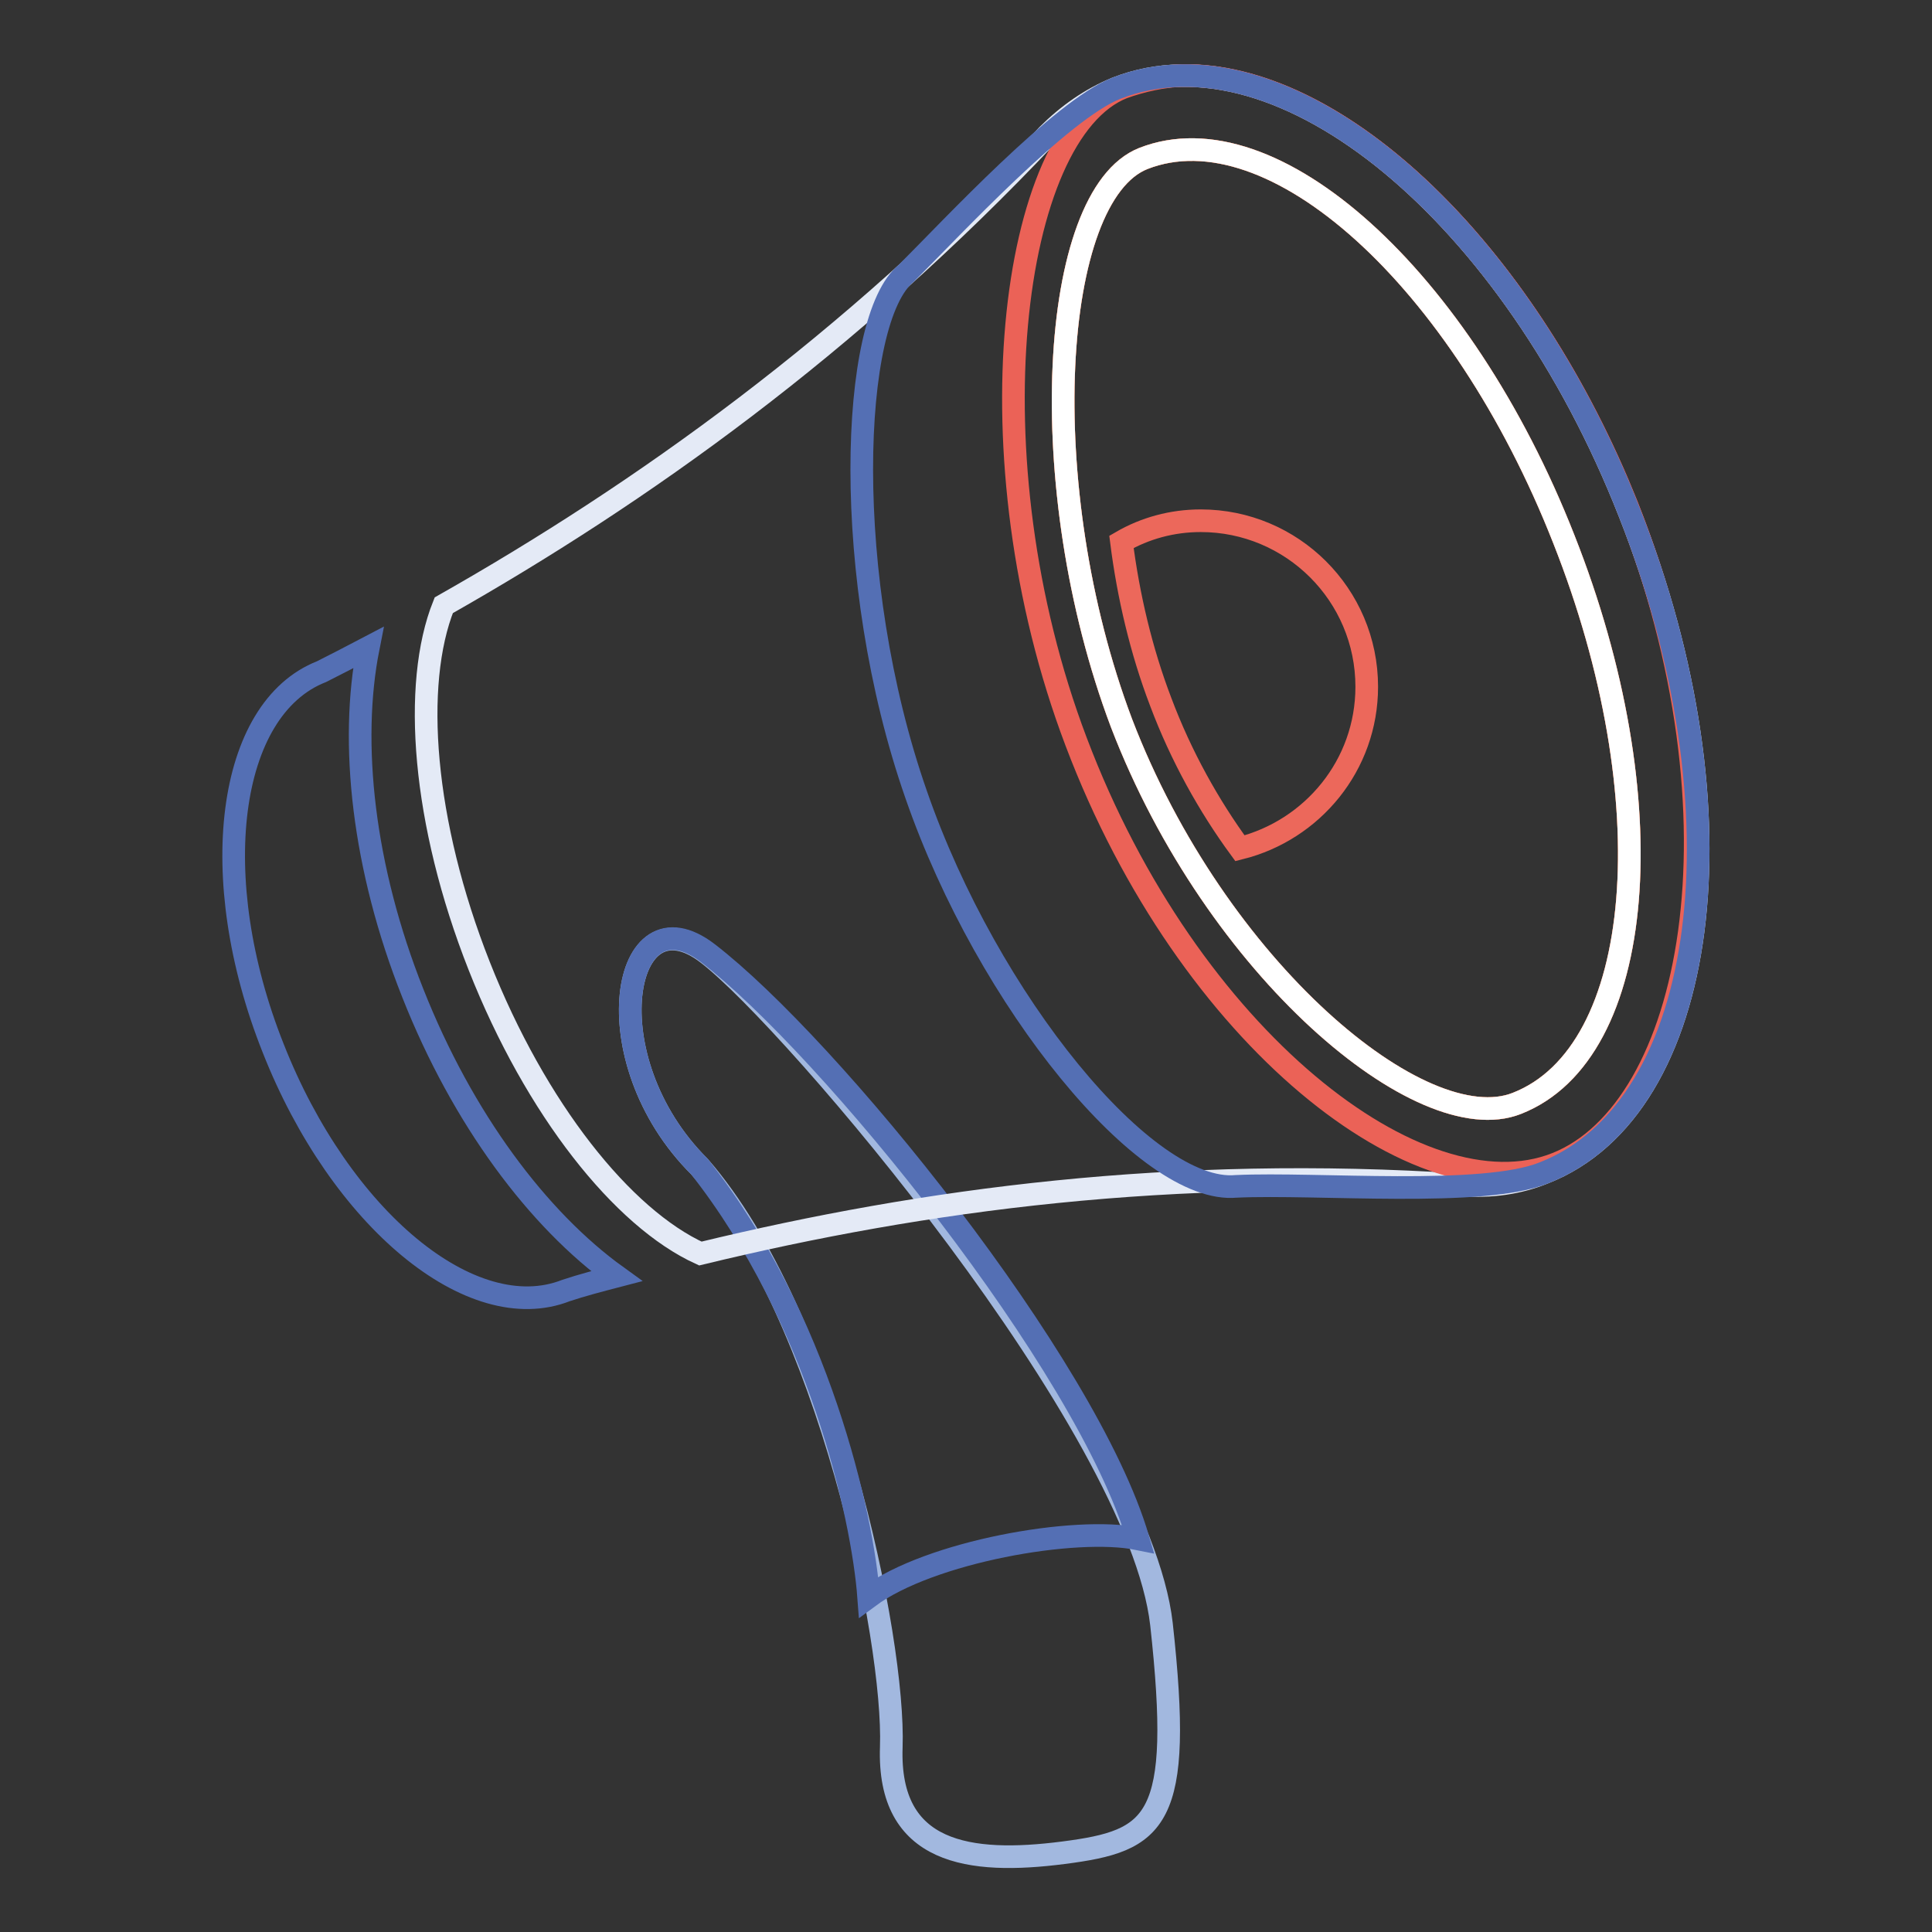
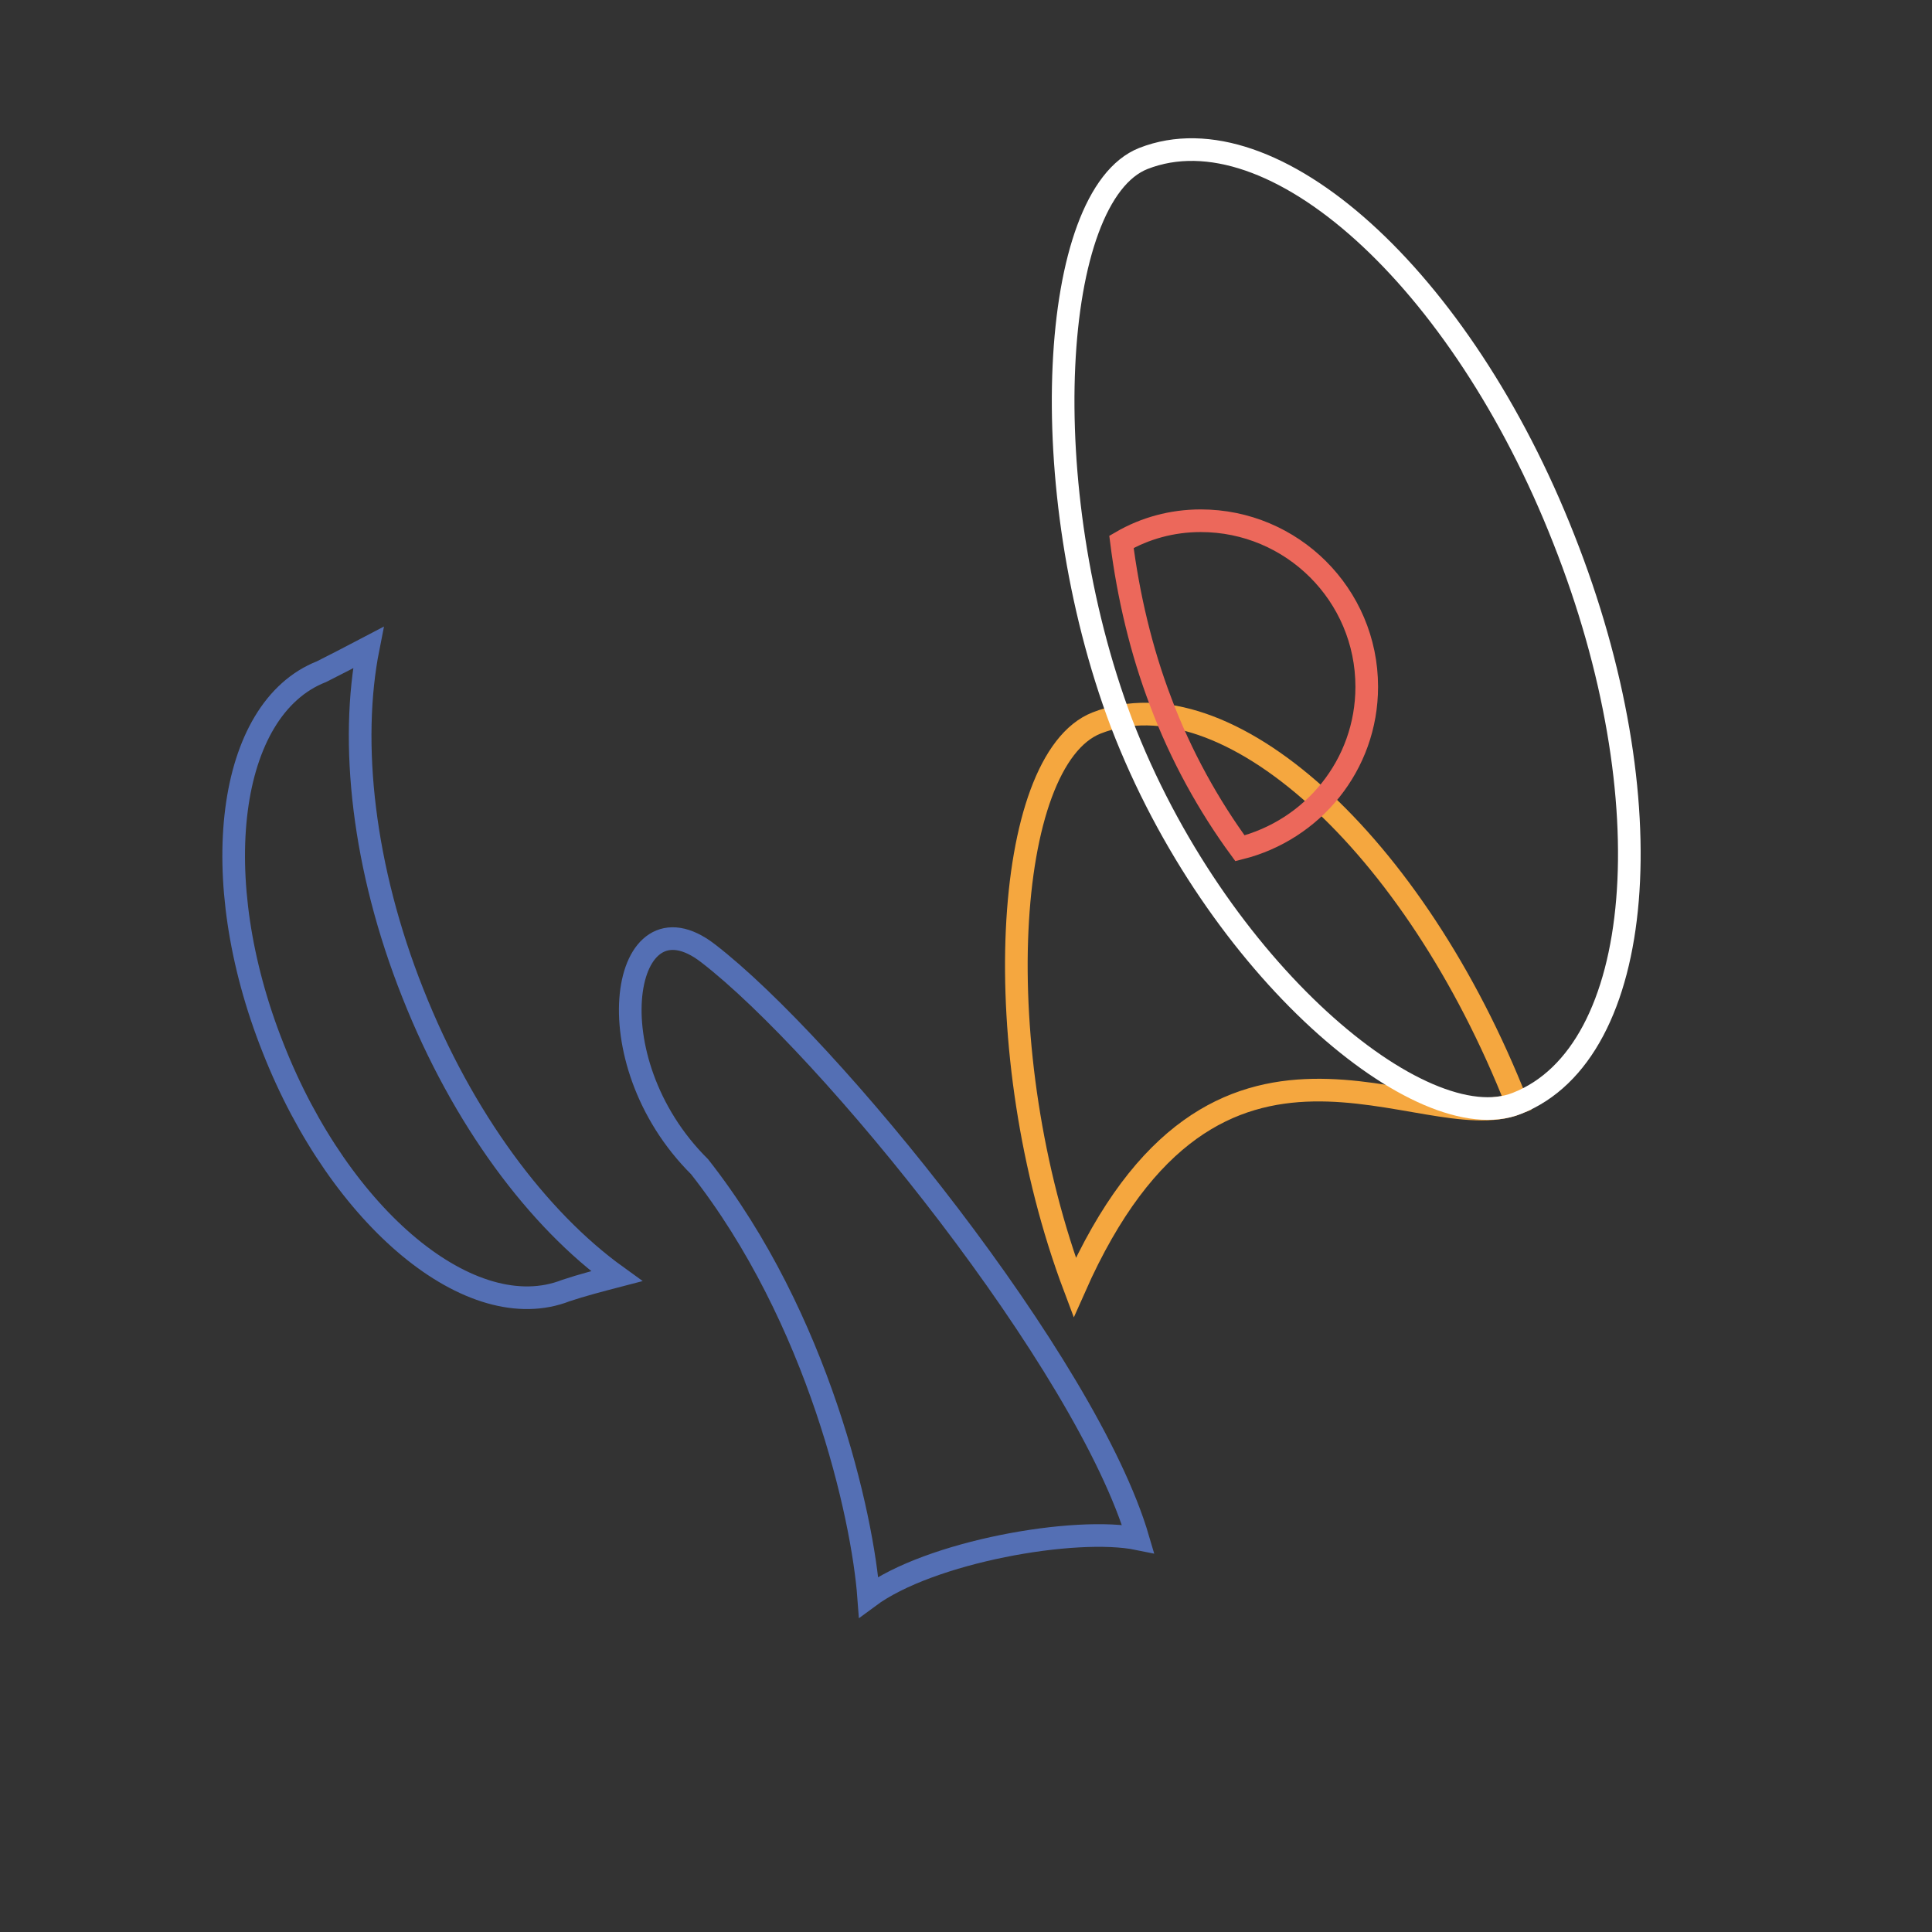
<svg xmlns="http://www.w3.org/2000/svg" version="1.1" x="0px" y="0px" viewBox="0 0 256 256" enable-background="new 0 0 256 256" xml:space="preserve">
  <rect x="0" y="0" width="256" height="256" fill="#333333" stroke="none" />
  <g>
-     <path stroke-width="3" fill-opacity="0" stroke="#a2b8df" d="M92.7,154.6c17.1,19.7,25.9,62.7,25.4,76.9c-0.5,14.2,10.4,15.6,22.8,14c12.4-1.6,15.9-4,13-30.3 c-3-26.3-48.8-80.1-60.1-88.8C82.5,117.6,78.3,140.3,92.7,154.6z" />
    <path stroke-width="3" fill-opacity="0" stroke="#546fb4" d="M150.8,203.9c-6.8-23.2-41-65.3-57-77.6c-11.3-8.7-15.5,14-1.1,28.3c15.8,20.1,21.6,46.3,22.4,57 C123.2,205.6,142.5,202.2,150.8,203.9L150.8,203.9z" />
-     <path stroke-width="3" fill-opacity="0" stroke="#e4eaf6" d="M147.9,11.7c21.9-8.6,52.4,16.5,68,56.2c15.7,39.7,10.6,78.9-11.3,87.5c-3.4,1.4-7.1,1.9-10.9,1.6 c-38.3-2.5-71.2,1.9-100.9,9.1c-10.3-4.7-21.8-19.1-29.3-38.1c-7.5-19-8.9-37.3-4.7-47.8c26.1-14.8,53.8-34.5,80-62.3 C141.5,15.2,144.5,13.1,147.9,11.7z" />
    <path stroke-width="3" fill-opacity="0" stroke="#546fb4" d="M81.7,169.1c-10.4-7.5-20.4-20.8-27-37.5c-6.6-16.6-8.4-33.2-5.9-45.8c-2.1,1.1-4.2,2.2-6.2,3.2 c-12.5,4.9-15.4,27.3-6.4,49.9c8.9,22.6,26.3,37,38.8,32.1C77.1,170.3,79.4,169.7,81.7,169.1z" />
-     <path stroke-width="3" fill-opacity="0" stroke="#f5a73f" d="M201,146.2c17.1-6.7,19.9-40.2,6.2-74.8c-13.6-34.6-38.6-57.1-55.7-50.4c-12.4,4.9-14.7,43.5-2.9,74.8 C161.1,128.4,188.4,151.2,201,146.2z" />
-     <path stroke-width="3" fill-opacity="0" stroke="#eb6257" d="M156.7,10c19.9-0.3,43.8,21.6,57.7,54.1c0.4,1,0.8,1.9,1.2,2.9c16.5,41.7,8.6,80.1-9.4,87.2 c-17.9,7.1-48.7-16.5-63.6-55.9c-14.3-37.7-8.8-80.8,6.2-86.7C151.3,10.7,154,10.1,156.7,10z M201,146.2 c17.1-6.7,19.9-40.2,6.2-74.8c-13.6-34.6-38.6-57.1-55.7-50.4c-12.4,4.9-14.7,43.5-2.9,74.8C161.1,128.4,188.4,151.2,201,146.2z" />
-     <path stroke-width="3" fill-opacity="0" stroke="#546fb4" d="M163.8,157.2c-11.9,1.1-32.9-24.5-42.4-51.9c-10-28.6-8.8-63.1-1.3-69.1c6.2-6.2,20.5-21.6,27.8-24.5 c21.9-8.6,52.4,16.5,68,56.2c15.7,39.7,10.6,78.9-11.3,87.5C196.5,158.7,174.5,156.7,163.8,157.2z" />
+     <path stroke-width="3" fill-opacity="0" stroke="#f5a73f" d="M201,146.2c-13.6-34.6-38.6-57.1-55.7-50.4c-12.4,4.9-14.7,43.5-2.9,74.8 C161.1,128.4,188.4,151.2,201,146.2z" />
    <path stroke-width="3" fill-opacity="0" stroke="#ffffff" d="M201,146.2c17.1-6.7,19.9-40.2,6.2-74.8c-13.6-34.6-38.6-57.1-55.7-50.4c-12.4,4.9-14.7,43.5-2.9,74.8 C161.1,128.4,188.4,151.2,201,146.2z" />
    <path stroke-width="3" fill-opacity="0" stroke="#ec685b" d="M159.1,69c12.1,0,22,9.8,22,22c0,10.4-7.2,19-16.8,21.4c-4.1-5.6-7.8-12.2-10.5-19.4 c-2.6-6.8-4.3-14.1-5.2-21.2C151.7,70,155.3,69,159.1,69z" />
  </g>
</svg>